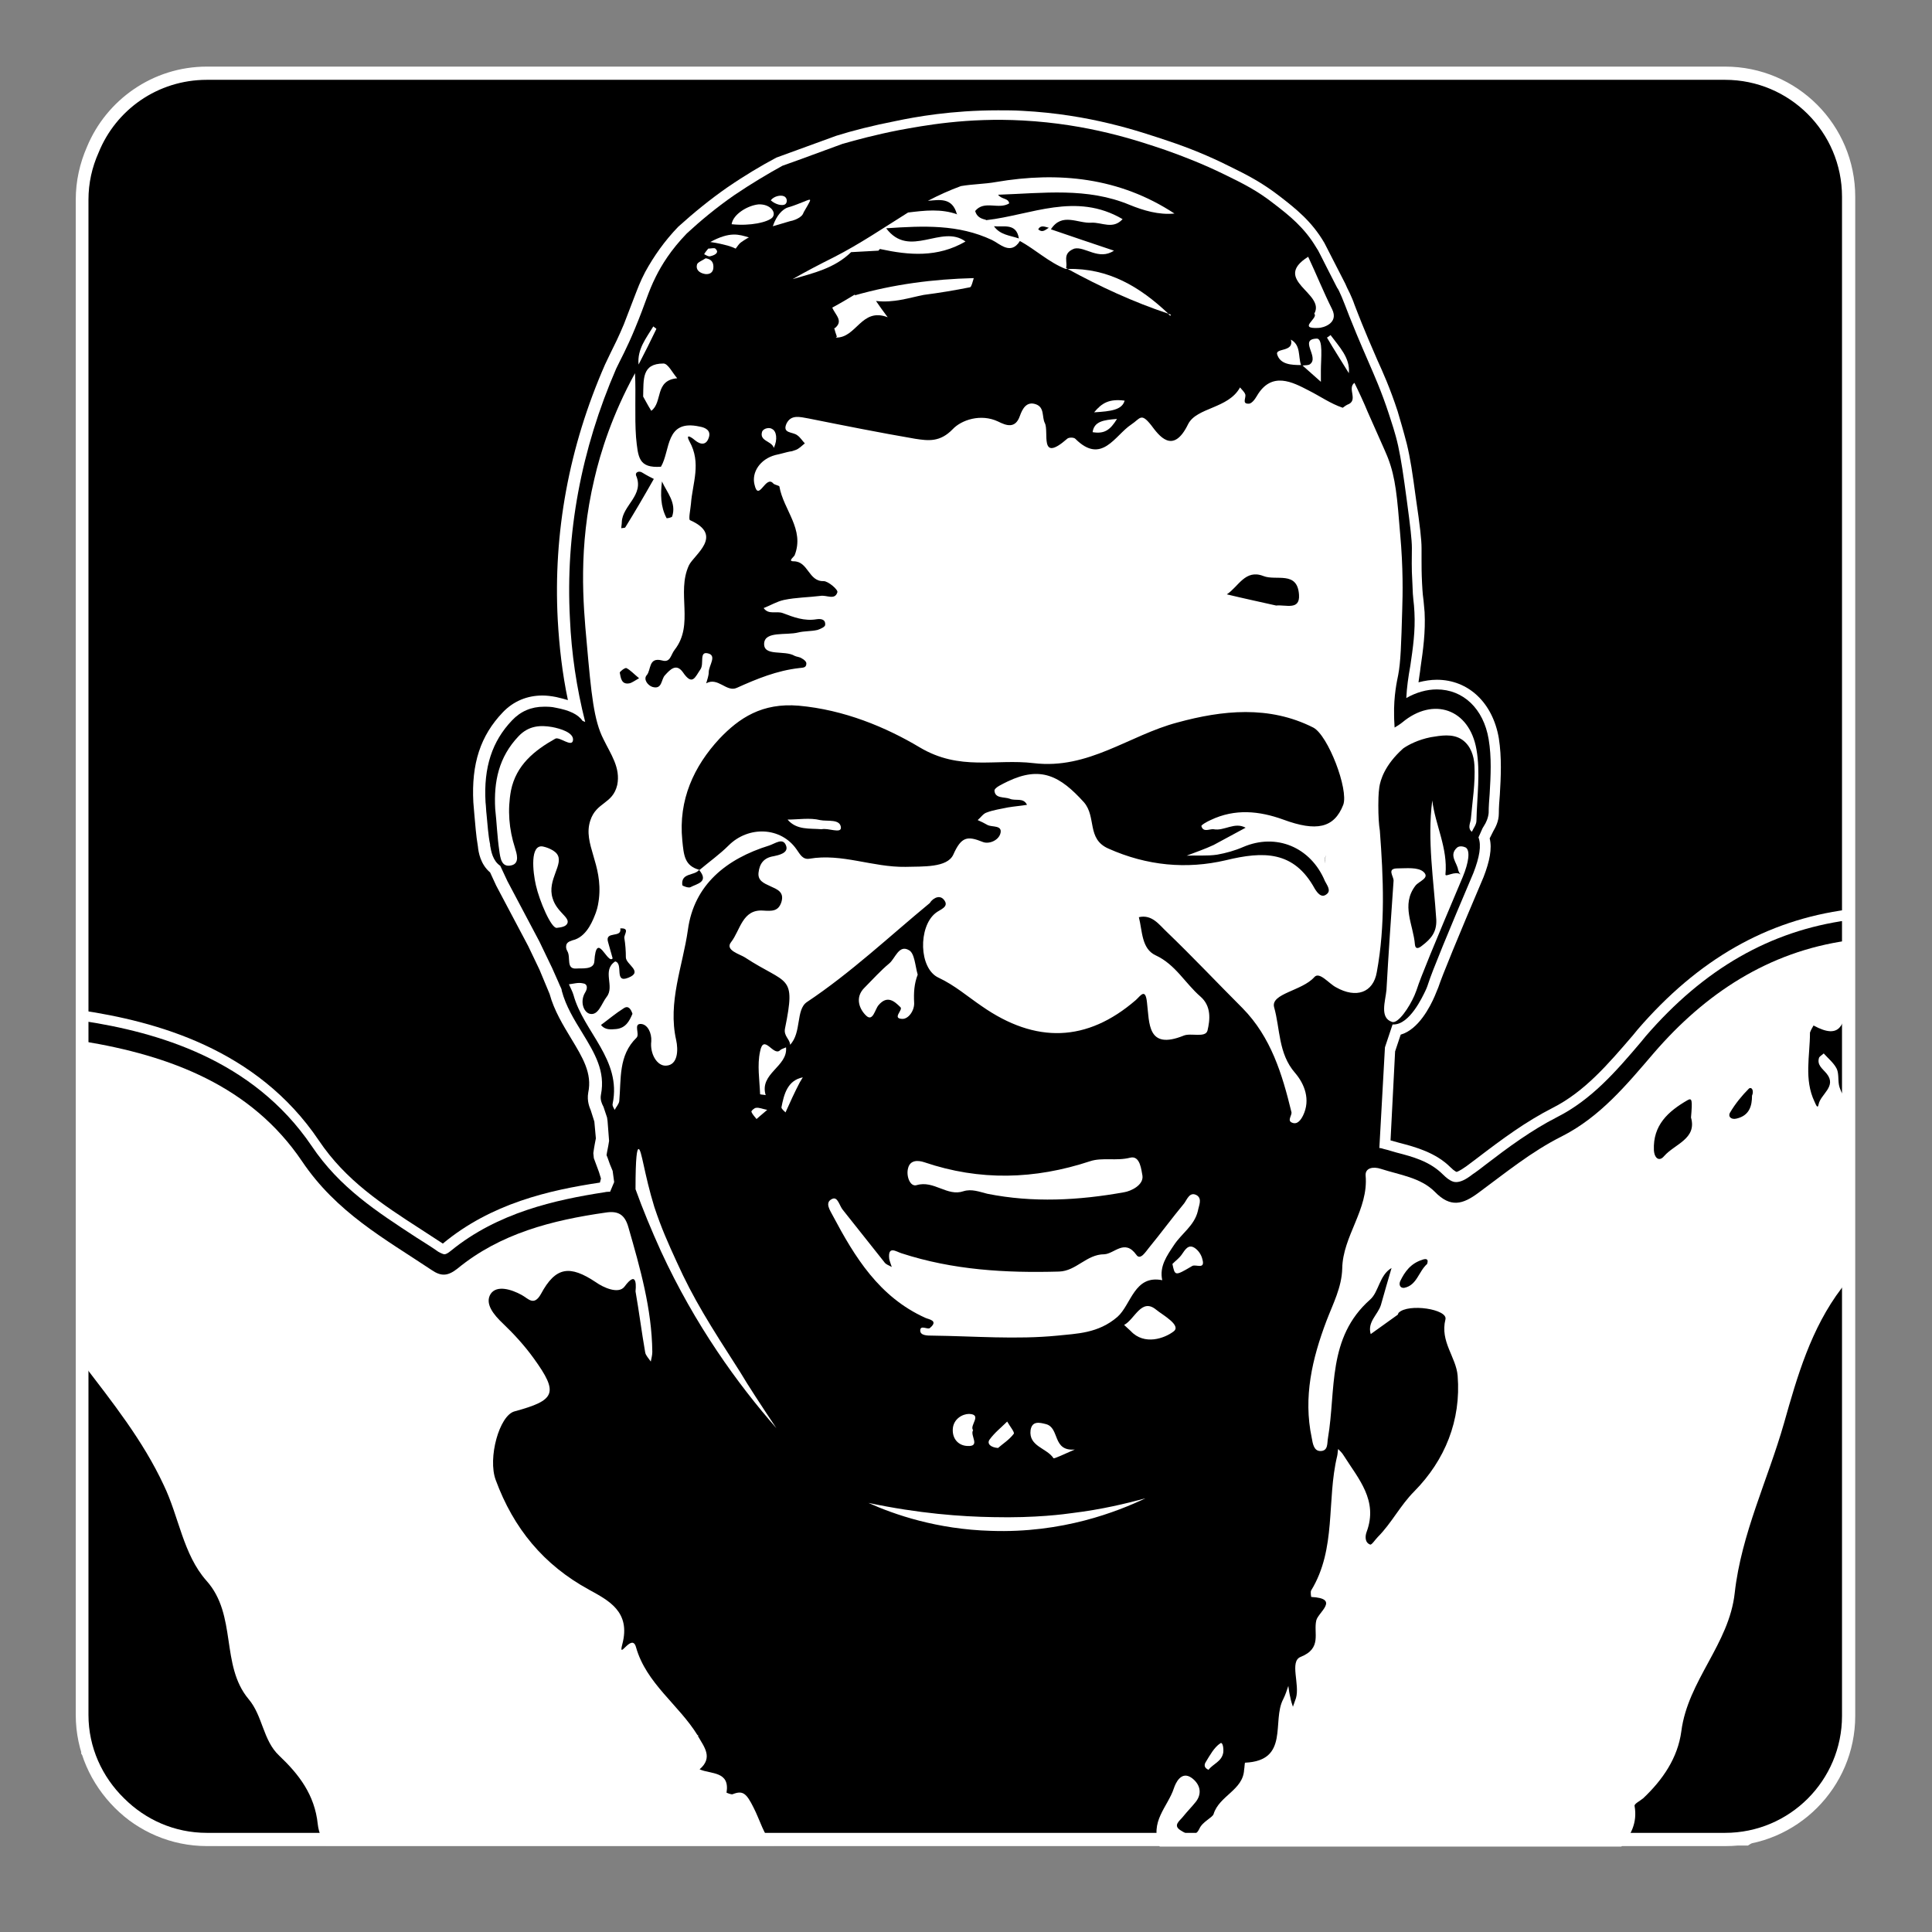
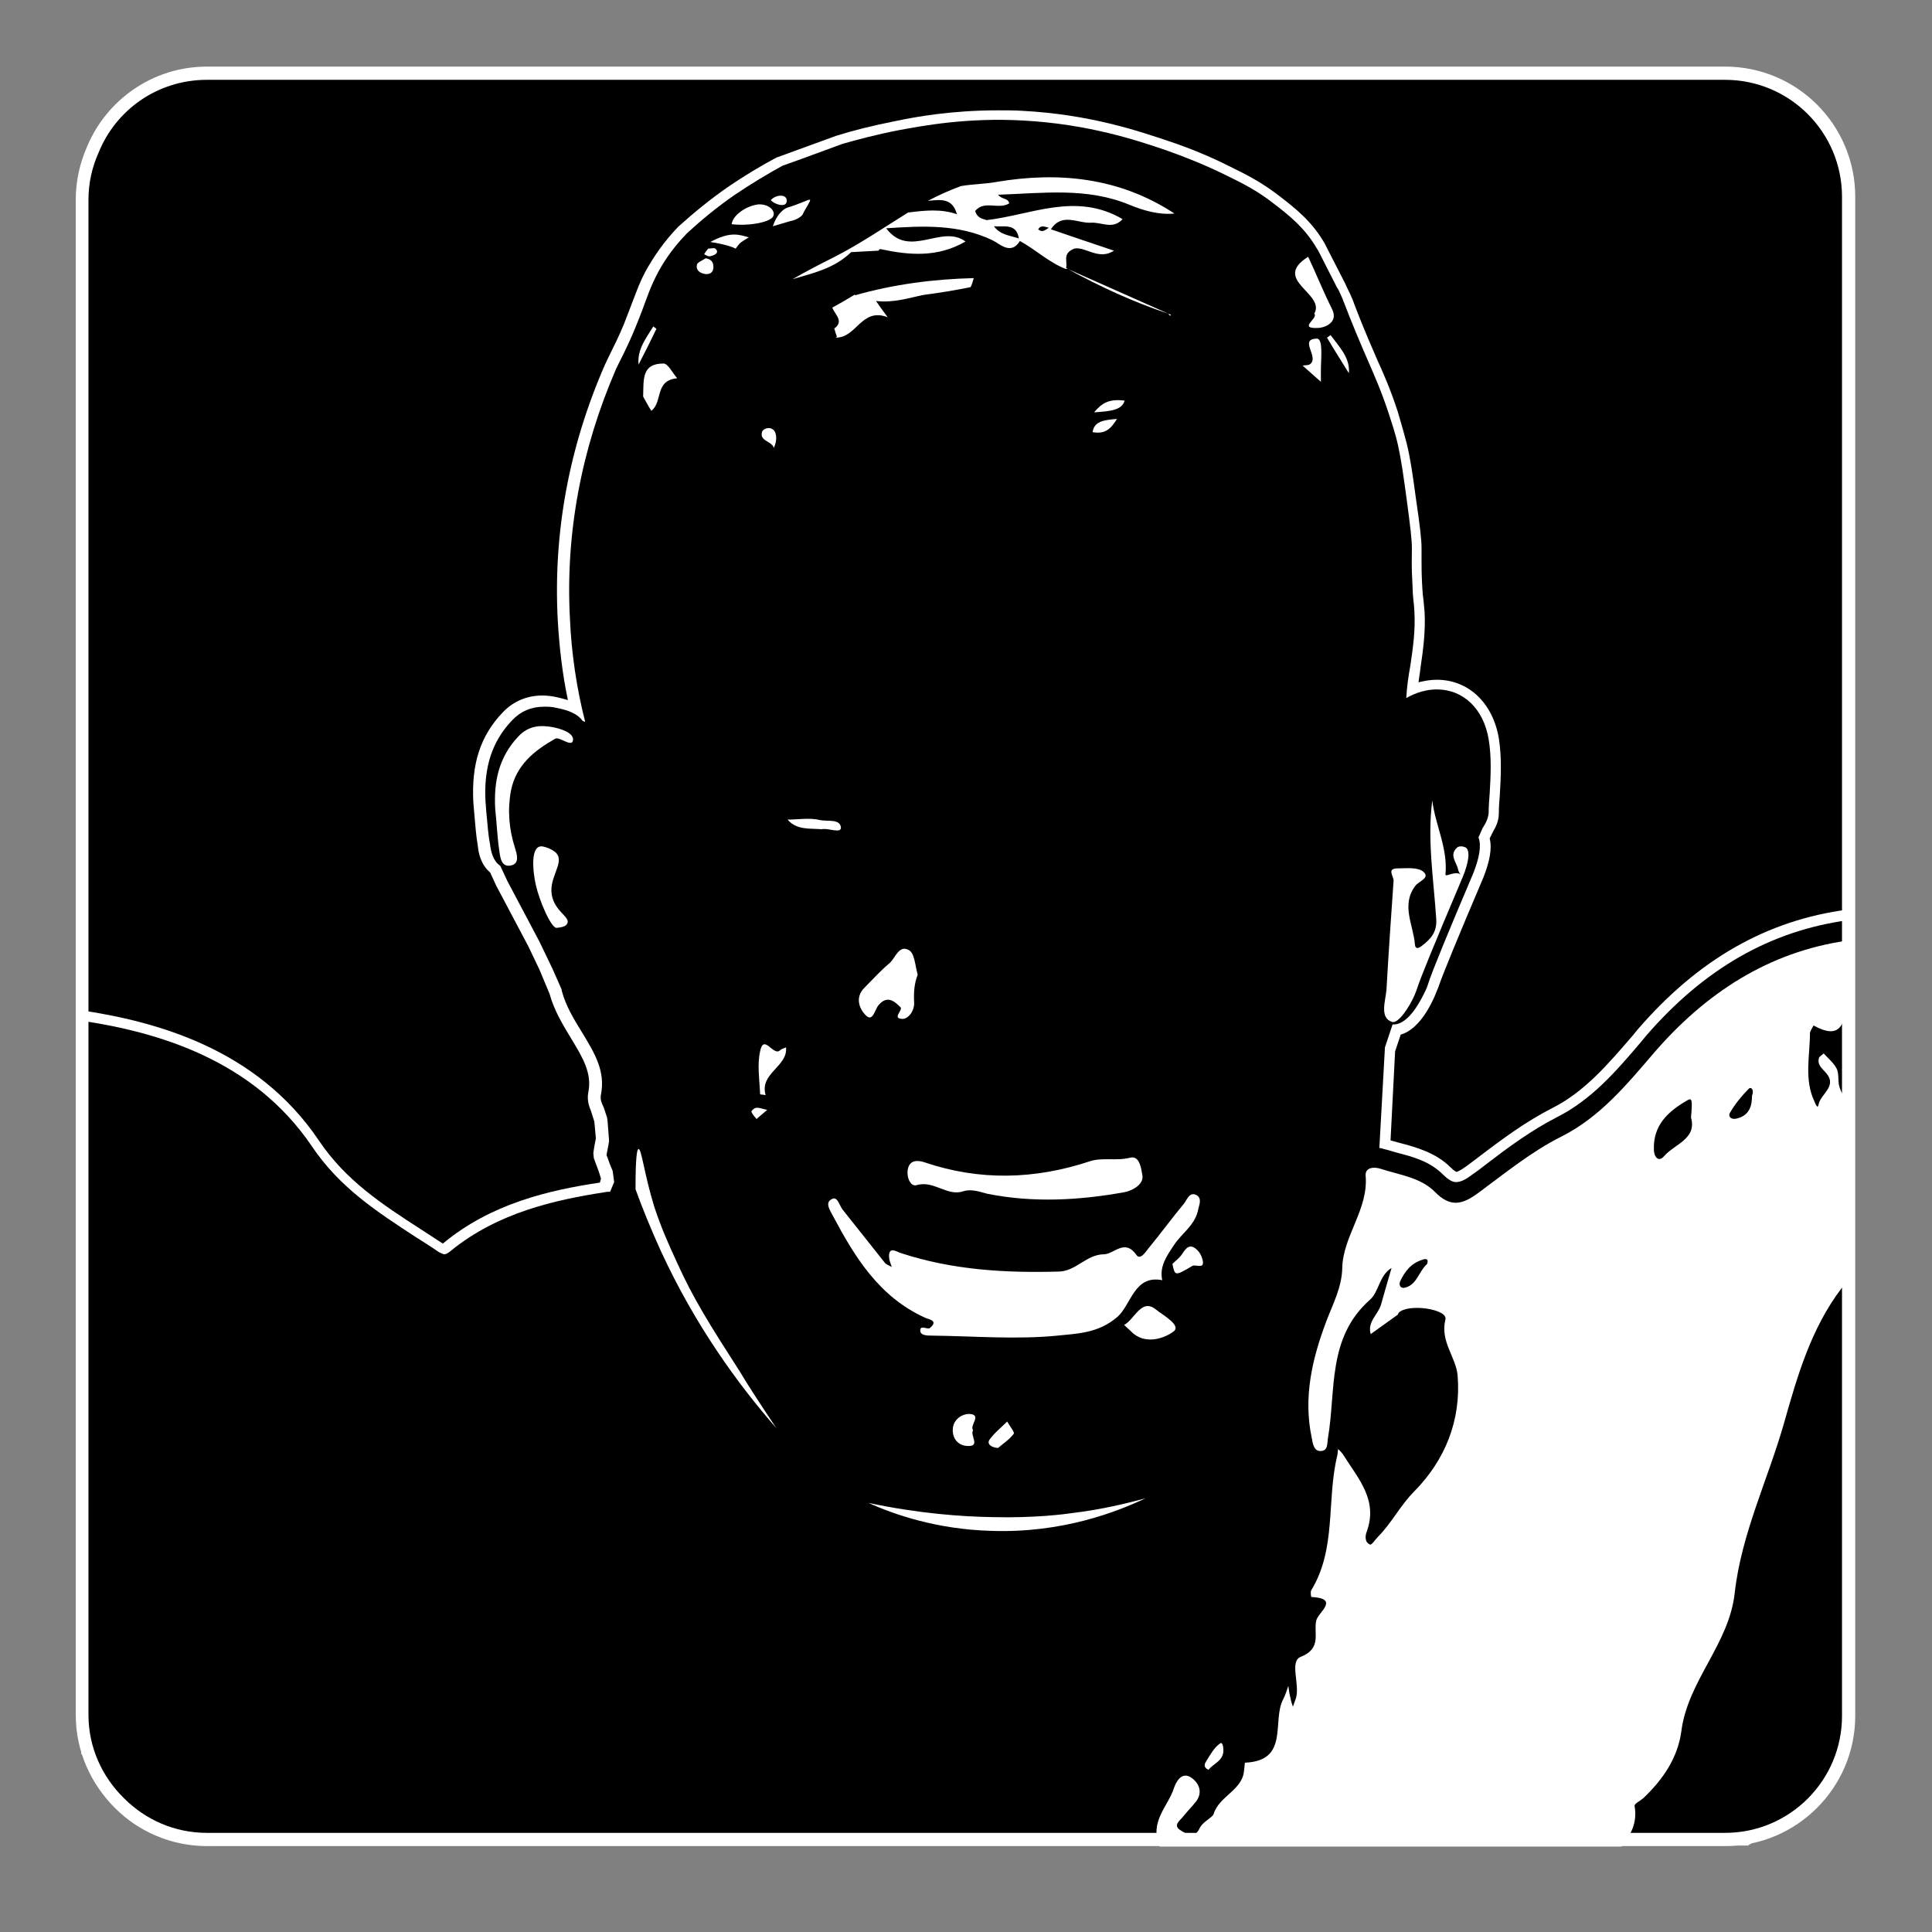
<svg xmlns="http://www.w3.org/2000/svg" id="Layer_1" x="0px" y="0px" viewBox="0 0 38 38" style="enable-background:new 0 0 38 38;" xml:space="preserve">
  <rect x="0" y="0" width="38" height="38" fill="#808080" stroke="none" />
  <path d="M36.29,33.84c0,1.28-1.03,2.31-2.31,2.31H4.02c-0.64,0-1.22-0.26-1.64-0.68l0,0c-0.43-0.42-0.7-1-0.7-1.65V3.92 c0-0.33,0.07-0.65,0.2-0.93l0,0l0,0c0.34-0.84,1.17-1.43,2.13-1.43h29.96c1.27,0,2.31,1.03,2.31,2.31V33.84z" />
  <path style="fill:#FFFFFF;" d="M36.34,34.17V17.89c-1.59,0.21-2.94,0.98-4.13,2.36l-0.09,0.11c-0.49,0.57-0.95,1.11-1.58,1.43 c-0.53,0.27-0.99,0.61-1.5,1l-0.2,0.15c-0.14,0.1-0.19,0.11-0.19,0.11c0,0-0.04-0.01-0.12-0.09c-0.29-0.29-0.69-0.4-1-0.48 l-0.18-0.05l0.09-1.75l0.11-0.33c0.35-0.1,0.58-0.55,0.67-0.76l0.07-0.17c0.08-0.24,0.38-0.97,0.89-2.17 c0.12-0.31,0.17-0.56,0.12-0.76l0.07-0.14c0.04-0.07,0.11-0.19,0.11-0.35c0-0.12,0.01-0.25,0.02-0.37c0.02-0.34,0.04-0.73-0.02-1.11 c-0.12-0.7-0.6-1.15-1.22-1.15c-0.12,0-0.24,0.02-0.36,0.05c0.01-0.09,0.03-0.19,0.04-0.29c0.05-0.34,0.1-0.7,0.08-1.09l-0.02-0.22 c-0.01-0.07-0.02-0.15-0.03-0.35c-0.01-0.2-0.01-0.33-0.01-0.45l0-0.24c0-0.16-0.03-0.43-0.11-0.97c-0.07-0.52-0.11-0.79-0.18-1.08 c-0.07-0.27-0.13-0.47-0.18-0.64c-0.15-0.46-0.3-0.79-0.4-1.01c-0.28-0.64-0.38-0.91-0.45-1.09c-0.03-0.09-0.06-0.15-0.09-0.22 c-0.04-0.08-0.07-0.14-0.09-0.19l-0.41-0.8c-0.25-0.43-0.57-0.68-0.88-0.92c-0.35-0.27-0.64-0.42-1.01-0.6 c-0.38-0.19-0.77-0.35-1.19-0.49c-0.57-0.19-1.53-0.52-2.86-0.59c-0.16-0.01-0.32-0.01-0.48-0.01c-0.92,0-1.63,0.13-2.01,0.21 c-0.46,0.09-0.85,0.19-1.17,0.29l-1.18,0.43c-0.3,0.16-0.62,0.35-0.97,0.59c-0.33,0.23-0.65,0.49-0.96,0.77 c-0.27,0.28-0.48,0.58-0.65,0.89c-0.1,0.19-0.15,0.33-0.22,0.51c-0.05,0.13-0.11,0.29-0.2,0.52c-0.1,0.24-0.19,0.42-0.26,0.56 c-0.04,0.09-0.08,0.16-0.11,0.23c-0.71,1.62-1.02,3.31-0.93,5.02c0.03,0.53,0.09,1.06,0.2,1.58c-0.07-0.02-0.14-0.04-0.23-0.06 c-0.1-0.02-0.19-0.03-0.27-0.03c-0.3,0-0.57,0.11-0.78,0.33c-0.44,0.46-0.62,1.01-0.58,1.77l0.02,0.24c0.02,0.2,0.03,0.4,0.07,0.63 c0.01,0.11,0.05,0.35,0.24,0.51l0.12,0.26l0.63,1.19l0.22,0.46l0.2,0.48c0.09,0.33,0.27,0.62,0.42,0.87 c0.23,0.38,0.42,0.69,0.34,1.07c-0.03,0.17,0.03,0.3,0.05,0.35l0.07,0.22l0.03,0.33c-0.01,0.06-0.03,0.14-0.05,0.29l0.01,0.1 l0.1,0.27l0.04,0.13l-0.02,0.08c-1,0.15-2.14,0.41-3.09,1.2l-0.43-0.28c-0.76-0.49-1.48-0.96-2.01-1.75 c-1.22-1.81-3.21-2.34-4.68-2.56c0,0.02,0.01,0.03,0.01,0.04v14.59c0.13,0.1,0.2,0.26,0.2,0.42c0,0,0,0,0,0.01c0,0,0.01,0.01,0,0 c-0.02-0.03,0.05,0.06,0.05,0.07c0.02,0.03,0.04,0.05,0.06,0.08c0.1,0.12,0.19,0.24,0.29,0.37c0.17,0.22,0.37,0.4,0.61,0.51 c0.46,0.22,0.97,0.31,1.48,0.34h30.09c0.15-0.1,0.3-0.19,0.47-0.27c-0.04,0.02-0.08,0.04-0.12,0.06c0.28-0.14,0.55-0.3,0.81-0.47 c0.01-0.01,0.01-0.01,0.02-0.02c0.05-0.05,0.09-0.11,0.13-0.17c0.11-0.22,0.24-0.42,0.39-0.6c0-0.01,0.01-0.01,0.01-0.02 c0.01-0.03,0.03-0.06,0.04-0.09c0.01-0.01,0.01-0.01,0.01-0.02c0,0,0-0.01,0-0.02c0.03-0.15,0.09-0.3,0.14-0.44 C36.34,34.2,36.34,34.19,36.34,34.17" />
  <path d="M36.34,34.17V18.1c-1.52,0.21-2.82,0.95-3.97,2.28l-0.09,0.11c-0.5,0.59-0.98,1.14-1.65,1.48c-0.51,0.26-0.97,0.6-1.4,0.93 c-0.09,0.07-0.18,0.14-0.27,0.2c-0.14,0.11-0.24,0.15-0.32,0.15c-0.03,0-0.11,0-0.26-0.15c-0.26-0.26-0.6-0.35-0.91-0.43 c-0.08-0.02-0.16-0.05-0.25-0.07c-0.03-0.01-0.06-0.02-0.09-0.02l0.11-1.98l0.15-0.45c0,0,0.01,0,0.02,0c0.32,0,0.57-0.55,0.62-0.65 c0.04-0.08,0.06-0.15,0.06-0.15c0.08-0.25,0.38-0.98,0.89-2.18c0.12-0.31,0.16-0.54,0.1-0.7l0.08-0.18 c0.01-0.02,0.02-0.03,0.03-0.05c0.04-0.06,0.08-0.15,0.09-0.25c0-0.13,0.01-0.25,0.02-0.38c0.02-0.35,0.04-0.71-0.02-1.07 c-0.1-0.6-0.5-0.98-1.02-0.98c-0.2,0-0.41,0.06-0.6,0.17c0.01-0.21,0.04-0.42,0.08-0.64c0.05-0.34,0.1-0.68,0.08-1.05 c-0.01-0.23-0.03-0.21-0.04-0.57c-0.02-0.33-0.01-0.47-0.01-0.69c0-0.16-0.03-0.42-0.1-0.94c-0.07-0.52-0.11-0.79-0.17-1.07 c-0.06-0.27-0.13-0.46-0.18-0.62c-0.15-0.46-0.3-0.79-0.39-1c-0.41-0.94-0.45-1.1-0.54-1.31c-0.04-0.09-0.07-0.16-0.09-0.18 c-0.36-0.7-0.36-0.72-0.41-0.79c-0.23-0.39-0.53-0.63-0.83-0.86c-0.33-0.26-0.61-0.4-0.98-0.58c-0.43-0.21-0.82-0.36-1.16-0.48 c-0.56-0.19-1.51-0.51-2.8-0.58c-1.1-0.06-1.95,0.1-2.44,0.19c-0.46,0.09-0.83,0.19-1.11,0.27c-0.39,0.14-0.78,0.29-1.18,0.43 c-0.29,0.16-0.61,0.35-0.95,0.58c-0.36,0.25-0.67,0.51-0.93,0.75c-0.32,0.33-0.5,0.63-0.61,0.85c-0.16,0.32-0.19,0.49-0.41,1.02 c-0.16,0.39-0.29,0.62-0.37,0.79c-0.69,1.59-1,3.25-0.91,4.92c0.03,0.68,0.13,1.36,0.3,2.03l-0.05-0.02 c-0.09-0.13-0.26-0.21-0.53-0.26c-0.08-0.02-0.16-0.02-0.23-0.02c-0.25,0-0.46,0.09-0.63,0.27c-0.39,0.41-0.56,0.92-0.52,1.61 c0.01,0.08,0.01,0.16,0.02,0.24c0.02,0.19,0.03,0.4,0.07,0.59l0,0.02c0.02,0.11,0.05,0.3,0.2,0.4l0.14,0.3l0.63,1.19l0.25,0.52h0 l0.12,0.27c0.01,0.02,0.02,0.05,0.03,0.07c0.02,0.04,0.04,0.08,0.04,0.11c0.08,0.3,0.24,0.56,0.4,0.82 c0.25,0.41,0.46,0.76,0.37,1.22c-0.02,0.1,0.02,0.18,0.04,0.22l0.01,0.02l0.07,0.21l0.01,0.07l0.03,0.39 c-0.01,0.06-0.02,0.13-0.04,0.22l-0.01,0.06l0.02,0.05c0.03,0.09,0.06,0.17,0.1,0.26l0.03,0.22L12,23.44c-0.03,0-0.07,0-0.11,0.01 c-0.97,0.15-2.1,0.4-3.02,1.15c-0.06,0.05-0.1,0.07-0.13,0.07c-0.01,0-0.05-0.01-0.12-0.05c-0.14-0.1-0.29-0.19-0.43-0.28 c-0.78-0.51-1.51-0.98-2.06-1.8c-1.16-1.71-3.05-2.24-4.5-2.46v14.42c0.13,0.1,0.2,0.26,0.2,0.42c0,0,0,0,0,0.01c0,0,0.01,0.01,0,0 c-0.02-0.03,0.05,0.06,0.05,0.07c0.02,0.03,0.04,0.05,0.06,0.08c0.1,0.12,0.19,0.24,0.29,0.37c0.17,0.22,0.37,0.4,0.61,0.51 c0.3,0.14,0.63,0.23,0.96,0.28h30.7c0.12-0.07,0.24-0.15,0.38-0.22c-0.04,0.02-0.08,0.04-0.12,0.06c0.28-0.14,0.55-0.3,0.81-0.47 c0.01-0.01,0.01-0.01,0.02-0.02c0.05-0.05,0.09-0.11,0.13-0.17c0.11-0.22,0.24-0.42,0.39-0.6c0-0.01,0.01-0.01,0.01-0.02 c0.01-0.03,0.03-0.06,0.04-0.09c0.01-0.01,0.01-0.01,0.01-0.02c0,0,0-0.01,0-0.02c0.03-0.15,0.09-0.3,0.14-0.44 C36.34,34.2,36.34,34.19,36.34,34.17" />
  <path style="fill:#FFFFFF;" d="M34.46,21.55c0,0.2-0.05,0.39-0.3,0.45c-0.11,0.03-0.18-0.04-0.13-0.12c0.1-0.17,0.23-0.33,0.37-0.47 C34.46,21.37,34.5,21.46,34.46,21.55 M33.26,21.98c0.12,0.42-0.32,0.52-0.53,0.76c-0.09,0.11-0.19,0.05-0.2-0.12 c-0.02-0.49,0.28-0.76,0.66-0.98C33.28,21.59,33.29,21.63,33.26,21.98 M27.62,25.33c-0.08,0.01-0.11-0.06-0.08-0.13 c0.09-0.19,0.21-0.35,0.43-0.42c0.05-0.02,0.14-0.04,0.1,0.08C27.9,25.01,27.87,25.28,27.62,25.33 M35.67,20.17 c0.55,0.3,0.58-0.06,0.67-0.36V18.5c-1.56,0.22-2.8,1.04-3.81,2.21c-0.54,0.63-1.06,1.26-1.81,1.64c-0.6,0.3-1.11,0.72-1.64,1.11 c-0.31,0.23-0.55,0.3-0.86-0.02c-0.28-0.28-0.69-0.33-1.06-0.45c-0.15-0.05-0.31-0.02-0.3,0.13c0.06,0.67-0.45,1.19-0.46,1.83 c-0.01,0.37-0.18,0.69-0.31,1.03c-0.28,0.74-0.46,1.5-0.29,2.3c0.02,0.11,0.04,0.26,0.17,0.26c0.16,0,0.13-0.16,0.15-0.26 c0.16-0.94-0.02-1.97,0.83-2.72c0.17-0.15,0.18-0.48,0.42-0.62c-0.07,0.24-0.14,0.48-0.21,0.73c-0.06,0.19-0.27,0.33-0.2,0.57 c0.18-0.13,0.35-0.25,0.53-0.38c0.01-0.01,0.01-0.03,0.02-0.04c0.19-0.19,0.97-0.07,0.92,0.13c-0.11,0.44,0.21,0.74,0.24,1.11 c0.07,0.88-0.25,1.66-0.85,2.27c-0.28,0.28-0.45,0.63-0.72,0.9c-0.05,0.05-0.12,0.16-0.15,0.15c-0.11-0.04-0.1-0.17-0.07-0.25 c0.23-0.62-0.16-1.04-0.45-1.5c-0.03-0.05-0.07-0.09-0.11-0.13c-0.01,0.05-0.01,0.1-0.02,0.14c-0.21,0.87-0.01,1.82-0.51,2.64 c-0.02,0.03,0,0.13,0,0.13c0.57,0.03,0.14,0.3,0.1,0.46c-0.06,0.25,0.12,0.55-0.31,0.72c-0.22,0.09-0.01,0.54-0.09,0.81 c-0.02,0.06-0.04,0.11-0.06,0.17c-0.02-0.06-0.04-0.12-0.05-0.18c-0.02-0.08-0.03-0.15-0.04-0.23c-0.03,0.09-0.06,0.18-0.1,0.26 c-0.23,0.43,0.13,1.21-0.75,1.25c-0.01,0-0.01,0.09-0.02,0.14c-0.02,0.4-0.49,0.51-0.6,0.87c-0.02,0.07-0.22,0.15-0.28,0.29 c-0.1,0.21-0.27,0.09-0.37,0.03c-0.16-0.1-0.01-0.19,0.05-0.27c0.08-0.1,0.17-0.19,0.25-0.29c0.14-0.18,0.07-0.36-0.08-0.47 c-0.21-0.15-0.32,0.11-0.35,0.2c-0.12,0.37-0.49,0.66-0.28,1.15h9.08c0.18-0.22,0.32-0.46,0.26-0.8c-0.01-0.04,0.11-0.1,0.17-0.15 c0.38-0.36,0.68-0.79,0.75-1.32c0.13-1,0.94-1.71,1.05-2.72c0.13-1.16,0.65-2.22,0.97-3.34c0.26-0.92,0.53-1.86,1.13-2.65 c0.02-0.03,0.07-0.05,0.11-0.06v-4.6c-0.04,0.21-0.07,0.43-0.07,0.65c0,0.06-0.02,0.12-0.03,0.18c-0.02-0.06-0.05-0.11-0.06-0.17 c-0.02-0.11,0-0.24-0.05-0.33c-0.06-0.11-0.16-0.19-0.25-0.29c-0.03,0.03-0.07,0.05-0.09,0.08c-0.05,0.15,0.07,0.22,0.15,0.32 c0.2,0.25-0.12,0.4-0.16,0.6c-0.02,0.11-0.06-0.01-0.08-0.05c-0.21-0.44-0.09-0.9-0.09-1.36C35.62,20.25,35.65,20.21,35.67,20.17" />
-   <path style="fill:#FFFFFF;" d="M14.41,35.29c-0.03,0.01-0.12-0.03-0.12-0.03c0.07-0.43-0.31-0.36-0.53-0.46 c0.27-0.23,0.09-0.44-0.03-0.65c0-0.01,0-0.02,0-0.03l-0.01,0.01c-0.37-0.6-1.01-1.02-1.21-1.73c-0.08-0.3-0.36,0.28-0.27-0.06 c0.17-0.64-0.27-0.86-0.65-1.07c-0.9-0.49-1.49-1.21-1.84-2.16c-0.16-0.43,0.07-1.27,0.37-1.35c0.81-0.22,0.87-0.36,0.38-1.04 c-0.18-0.25-0.39-0.48-0.61-0.69c-0.18-0.17-0.36-0.39-0.24-0.58c0.12-0.18,0.41-0.09,0.61,0.02c0.13,0.07,0.24,0.23,0.38-0.02 c0.29-0.54,0.57-0.57,1.08-0.23c0.14,0.1,0.44,0.24,0.56,0.09c0.28-0.38,0.22,0.07,0.22,0.09c0.07,0.4,0.12,0.8,0.19,1.2 c0.01,0.06,0.07,0.12,0.11,0.18c0.01-0.06,0.03-0.12,0.03-0.19c-0.01-0.85-0.24-1.65-0.47-2.45c-0.07-0.25-0.2-0.33-0.45-0.29 C10.86,24,9.84,24.26,9,24.95c-0.19,0.15-0.32,0.16-0.51,0.03c-0.93-0.62-1.87-1.13-2.55-2.14c-1-1.48-2.59-2.08-4.31-2.36v6.34 c0.58,0.76,1.18,1.51,1.59,2.39c0.3,0.62,0.38,1.36,0.84,1.88c0.61,0.68,0.27,1.66,0.83,2.33c0.28,0.33,0.28,0.81,0.6,1.11 c0.39,0.37,0.7,0.77,0.76,1.35c0.02,0.17,0.08,0.3,0.17,0.42h8.8c-0.2-0.2-0.27-0.5-0.4-0.75C14.68,35.27,14.61,35.21,14.41,35.29" />
-   <path style="fill:#FFFFFF;" d="M26.08,16.82c-0.02,0.07-0.03,0.12-0.01,0.16C26.05,16.95,26.05,16.89,26.08,16.82z M26.09,16.8 L26.09,16.8 M15.92,16.89c-0.13,0.02-0.18-0.08-0.25-0.18c-0.31-0.45-0.95-0.47-1.34-0.08c-0.17,0.17-0.38,0.32-0.57,0.48 c-0.3-0.08-0.31-0.29-0.34-0.58c-0.08-0.8,0.23-1.46,0.73-2c0.39-0.41,0.84-0.71,1.56-0.65c0.89,0.08,1.71,0.42,2.38,0.82 c0.79,0.47,1.49,0.22,2.24,0.31c1.08,0.13,1.88-0.55,2.83-0.8c0.88-0.24,1.8-0.34,2.67,0.1c0.29,0.15,0.7,1.22,0.59,1.52 c-0.18,0.46-0.53,0.53-1.18,0.29c-0.47-0.17-0.95-0.22-1.43,0.01c-0.07,0.03-0.19,0.1-0.18,0.12c0.04,0.13,0.16,0.05,0.24,0.06 c0.21,0.04,0.41-0.15,0.63-0.03c-0.21,0.11-0.42,0.23-0.63,0.34c-0.17,0.08-0.35,0.14-0.53,0.21c0.2-0.01,0.4,0.01,0.6-0.02 c0.17-0.03,0.35-0.08,0.51-0.15c0.65-0.28,1.33,0,1.61,0.67c0.04,0.08,0.13,0.19,0.03,0.26c-0.1,0.08-0.18-0.03-0.23-0.11 c-0.41-0.75-1.01-0.74-1.75-0.56c-0.77,0.18-1.55,0.11-2.31-0.23c-0.43-0.19-0.23-0.62-0.48-0.91c-0.47-0.52-0.85-0.72-1.5-0.41 c-0.1,0.05-0.26,0.12-0.26,0.18c0.01,0.16,0.19,0.12,0.3,0.16c0.11,0.05,0.27-0.03,0.34,0.12c-0.12,0.02-0.25,0.03-0.37,0.05 c-0.14,0.03-0.29,0.05-0.42,0.1c-0.07,0.02-0.12,0.1-0.18,0.15c0.07,0.03,0.13,0.06,0.2,0.1c0.09,0.04,0.28,0,0.25,0.15 c-0.03,0.15-0.23,0.23-0.35,0.18c-0.3-0.12-0.42-0.11-0.58,0.25c-0.12,0.26-0.6,0.23-0.94,0.24C17.16,17.06,16.56,16.78,15.92,16.89  M13.58,17.45c-0.03,0.02-0.15-0.02-0.16-0.04c-0.03-0.25,0.24-0.18,0.33-0.3C13.95,17.35,13.71,17.38,13.58,17.45 M24.85,11.33 c0.25,0.1,0.67-0.11,0.7,0.37c0.02,0.31-0.26,0.19-0.45,0.21c-0.31-0.07-0.64-0.14-0.97-0.22C24.36,11.54,24.49,11.19,24.85,11.33  M12.3,10.37c-0.01,0.02-0.05,0.01-0.08,0.02c0-0.04,0.01-0.08,0.01-0.12c0.01-0.33,0.45-0.53,0.28-0.92 c-0.02-0.06,0.06-0.1,0.13-0.05c0.08,0.05,0.16,0.09,0.22,0.12C12.65,9.79,12.48,10.08,12.3,10.37 M12.38,13.44 c-0.16,0.03-0.17-0.11-0.19-0.21c0-0.02,0.1-0.1,0.13-0.09c0.08,0.04,0.14,0.11,0.25,0.2C12.48,13.39,12.43,13.43,12.38,13.44  M12.12,20.24c-0.11,0.01-0.22,0.02-0.3-0.08c0.15-0.11,0.29-0.23,0.45-0.33c0.09-0.06,0.14,0.02,0.17,0.11 C12.38,20.08,12.31,20.22,12.12,20.24 M13.02,9.47c0.1,0.22,0.29,0.42,0.2,0.69c-0.01,0.02-0.11,0.04-0.11,0.03 C12.99,9.96,12.99,9.72,13.02,9.47 M18.56,17.69c0.13,0.15-0.08,0.2-0.16,0.27c-0.34,0.27-0.33,1.09,0.06,1.27 c0.32,0.15,0.57,0.37,0.85,0.56c1.06,0.74,2.07,0.71,3.03-0.12c0.09-0.08,0.19-0.25,0.22,0.05c0.05,0.4,0,0.94,0.72,0.65 c0.14-0.06,0.43,0.05,0.47-0.1c0.05-0.21,0.08-0.48-0.14-0.67c-0.3-0.26-0.49-0.63-0.88-0.81c-0.28-0.13-0.26-0.48-0.33-0.75 c0.26-0.06,0.4,0.15,0.55,0.29c0.51,0.49,0.99,1,1.49,1.5c0.56,0.57,0.78,1.3,0.96,2.04c0.02,0.06-0.09,0.17,0.01,0.21 c0.11,0.05,0.18-0.06,0.22-0.14c0.15-0.31,0.03-0.62-0.16-0.84c-0.33-0.38-0.29-0.87-0.41-1.29c-0.07-0.27,0.55-0.32,0.79-0.59 c0.1-0.12,0.29,0.13,0.43,0.2c0.39,0.22,0.73,0.11,0.8-0.3c0.17-0.92,0.13-1.85,0.06-2.78c-0.02-0.12-0.03-0.29-0.03-0.5 c0-0.06,0-0.23,0.02-0.36c0.02-0.13,0.1-0.43,0.47-0.76c0.1-0.07,0.29-0.17,0.54-0.22c0.19-0.03,0.43-0.08,0.62,0.05 c0.17,0.12,0.23,0.32,0.24,0.5c0.02,0.35-0.04,0.71-0.07,1.06c-0.01,0.08-0.07,0.18,0.02,0.25c0.03-0.07,0.09-0.14,0.09-0.22 c0.01-0.47,0.08-0.95,0-1.4c-0.14-0.8-0.85-1.04-1.46-0.53c-0.05,0.04-0.1,0.07-0.15,0.1c0-0.05-0.01-0.13-0.01-0.23 c-0.01-0.4,0.06-0.7,0.08-0.8c0.05-0.26,0.06-0.6,0.08-1.29c0.01-0.3,0.02-0.82-0.04-1.48c-0.06-0.74-0.09-1.11-0.24-1.5 c-0.02-0.05-0.02-0.06-0.4-0.91c-0.06-0.15-0.19-0.43-0.26-0.57c-0.15,0.11,0.09,0.35-0.14,0.43C26.46,7.98,26.44,8,26.41,8.02 c0,0,0,0,0,0c-0.24-0.08-0.45-0.23-0.67-0.34c-0.31-0.16-0.73-0.39-1.02,0.11c-0.04,0.07-0.11,0.16-0.17,0.15 c-0.13,0-0.03-0.13-0.06-0.19c-0.02-0.05-0.07-0.09-0.1-0.13c-0.23,0.42-0.85,0.39-1.02,0.72c-0.3,0.62-0.58,0.22-0.73,0.02 c-0.2-0.25-0.21-0.13-0.39-0.01c-0.32,0.21-0.58,0.8-1.1,0.28c-0.03-0.03-0.13-0.03-0.16,0c-0.56,0.49-0.35-0.14-0.44-0.31 c-0.06-0.12,0-0.31-0.18-0.37c-0.18-0.06-0.26,0.09-0.31,0.23c-0.09,0.26-0.27,0.19-0.43,0.11c-0.34-0.16-0.72-0.03-0.89,0.15 c-0.25,0.26-0.48,0.23-0.74,0.19c-0.7-0.12-1.4-0.26-2.1-0.4c-0.17-0.03-0.34-0.08-0.43,0.1c-0.09,0.2,0.12,0.16,0.21,0.23 c0.06,0.04,0.1,0.11,0.15,0.16c-0.06,0.05-0.12,0.11-0.18,0.13c-0.05,0.02-0.09,0.03-0.11,0.03c-0.06,0.01-0.15,0.04-0.29,0.07 c0,0,0,0,0,0c-0.3,0.08-0.47,0.34-0.41,0.58c0.08,0.36,0.22-0.2,0.37-0.02c0.03,0.03,0.12,0.04,0.12,0.06 c0.08,0.46,0.5,0.84,0.3,1.35c-0.02,0.04-0.14,0.12-0.02,0.12c0.29,0,0.29,0.4,0.59,0.39c0.09,0,0.29,0.17,0.27,0.22 c-0.05,0.16-0.21,0.05-0.33,0.07c-0.24,0.03-0.48,0.03-0.72,0.08c-0.14,0.03-0.27,0.11-0.4,0.16c0.1,0.14,0.25,0.05,0.38,0.1 c0.21,0.08,0.42,0.16,0.66,0.12c0.07-0.01,0.18-0.01,0.17,0.11c0,0.04-0.09,0.08-0.15,0.1c-0.13,0.03-0.26,0.02-0.38,0.05 c-0.24,0.06-0.65-0.03-0.67,0.21c-0.02,0.27,0.4,0.13,0.6,0.25c0.04,0.02,0.1,0.02,0.14,0.05c0.04,0.02,0.09,0.06,0.09,0.1 c0,0.09-0.07,0.08-0.14,0.09c-0.44,0.05-0.83,0.21-1.23,0.39c-0.2,0.09-0.37-0.22-0.6-0.09c0.02-0.07,0.05-0.15,0.05-0.22 c0-0.13,0.17-0.33-0.02-0.37c-0.17-0.04-0.07,0.2-0.14,0.31c-0.11,0.16-0.16,0.34-0.35,0.06c-0.13-0.18-0.25-0.05-0.35,0.06 c-0.08,0.08-0.05,0.29-0.25,0.23c-0.09-0.03-0.18-0.15-0.11-0.23c0.09-0.1,0.03-0.36,0.3-0.29c0.17,0.05,0.17-0.11,0.25-0.21 c0.39-0.5,0.03-1.12,0.28-1.66c0.1-0.21,0.7-0.59,0.02-0.89c-0.03-0.02,0.01-0.21,0.02-0.32c0.03-0.41,0.21-0.8-0.03-1.23 c-0.1-0.19,0.09-0.04,0.11-0.02c0.11,0.09,0.22,0.1,0.27-0.05c0.05-0.14-0.06-0.2-0.18-0.22c-0.68-0.15-0.57,0.47-0.76,0.79 c-0.44,0.03-0.45-0.18-0.49-0.58c-0.03-0.42,0-0.84-0.02-1.26c-0.45,0.82-0.68,1.56-0.8,2.08c-0.32,1.35-0.22,2.46-0.15,3.22 c0.09,1.02,0.14,1.53,0.33,1.9c0.14,0.29,0.34,0.56,0.27,0.9c-0.09,0.38-0.41,0.33-0.53,0.7c-0.15,0.46,0.25,0.85,0.17,1.54 c-0.01,0.07-0.02,0.16-0.06,0.27c-0.05,0.13-0.16,0.44-0.41,0.53c-0.07,0.02-0.15,0.04-0.17,0.1c-0.01,0.04-0.01,0.08,0.02,0.13 c0.07,0.12-0.03,0.35,0.17,0.34c0.11-0.01,0.35,0.03,0.36-0.14c0.04-0.63,0.26,0.07,0.36-0.06c-0.03-0.11-0.06-0.21-0.09-0.32 c-0.07-0.23,0.28-0.07,0.24-0.27c0.2-0.01,0.07,0.12,0.08,0.19c0.02,0.12,0.03,0.25,0.03,0.38c0,0.14,0.35,0.28,0.05,0.4 c-0.29,0.12-0.09-0.28-0.26-0.32c-0.27,0.18,0,0.49-0.17,0.7c-0.1,0.13-0.16,0.37-0.33,0.33c-0.12-0.03-0.2-0.24-0.09-0.42 c0.05-0.08,0.05-0.17-0.05-0.18c-0.09-0.02-0.18,0.01-0.27,0.02c0.03,0.07,0.07,0.14,0.09,0.21c0.2,0.73,0.95,1.27,0.77,2.14 c-0.01,0.04,0.02,0.08,0.04,0.12c0.03-0.06,0.08-0.11,0.09-0.17c0.04-0.44-0.02-0.9,0.34-1.25c0.07-0.07-0.07-0.28,0.09-0.27 c0.13,0.01,0.21,0.18,0.2,0.34c-0.03,0.24,0.11,0.49,0.29,0.48c0.24-0.01,0.24-0.32,0.2-0.5c-0.17-0.75,0.13-1.46,0.23-2.17 c0.12-0.89,0.76-1.4,1.6-1.66c0.12-0.04,0.27-0.16,0.33,0c0.06,0.15-0.15,0.19-0.24,0.21c-0.2,0.03-0.28,0.15-0.3,0.32 c-0.02,0.16,0.1,0.21,0.23,0.27c0.13,0.06,0.28,0.11,0.22,0.31c-0.06,0.19-0.19,0.18-0.36,0.17c-0.41-0.03-0.45,0.39-0.63,0.62 c-0.13,0.16,0.18,0.24,0.27,0.3c0.84,0.55,1.01,0.32,0.79,1.4c-0.03,0.15,0.1,0.21,0.1,0.32c0.23-0.24,0.11-0.69,0.33-0.84 c0.87-0.58,1.62-1.29,2.42-1.95C18.32,17.7,18.46,17.58,18.56,17.69" />
  <path style="fill:#FFFFFF;" d="M18.2,25.92c0.06,0.03,0.27,0.05,0.09,0.2c-0.04,0.04-0.19-0.07-0.19,0.05c0,0.1,0.14,0.1,0.24,0.1 c0.82,0.01,1.65,0.08,2.46,0c0.37-0.04,0.8-0.04,1.18-0.37c0.27-0.24,0.33-0.83,0.88-0.72c-0.06-0.27,0.09-0.48,0.23-0.69 c0.15-0.23,0.4-0.38,0.47-0.67c0.02-0.11,0.09-0.24-0.02-0.31c-0.14-0.08-0.19,0.08-0.25,0.16c-0.24,0.29-0.46,0.59-0.69,0.87 c-0.06,0.07-0.17,0.26-0.25,0.14c-0.23-0.32-0.43-0.02-0.63-0.01c-0.35,0-0.55,0.33-0.89,0.34c-1.05,0.03-2.09-0.03-3.1-0.36 c-0.1-0.03-0.27-0.16-0.24,0.11c0.01,0.05,0.03,0.1,0.05,0.16c-0.05-0.03-0.12-0.05-0.15-0.1c-0.27-0.34-0.54-0.68-0.81-1.02 c-0.07-0.08-0.1-0.27-0.21-0.22c-0.16,0.07-0.04,0.23,0.01,0.33C16.81,24.72,17.29,25.51,18.2,25.92" />
  <path style="fill:#FFFFFF;" d="M18.03,23.31c0.34-0.1,0.6,0.23,0.92,0.12c0.16-0.05,0.31,0.01,0.47,0.05 c0.9,0.18,1.8,0.13,2.69-0.03c0.13-0.02,0.39-0.14,0.36-0.33c-0.02-0.09-0.04-0.4-0.24-0.35c-0.27,0.07-0.55-0.01-0.79,0.07 c-1.09,0.36-2.17,0.39-3.26,0.02c-0.12-0.04-0.28-0.05-0.32,0.12C17.82,23.13,17.9,23.35,18.03,23.31" />
  <path style="fill:#FFFFFF;" d="M10.06,17.02c0.17-0.04,0.1-0.24,0.07-0.34c-0.12-0.37-0.15-0.75-0.08-1.13 c0.1-0.5,0.46-0.79,0.87-1.02c0.08-0.05,0.33,0.18,0.35,0.03c0.02-0.15-0.25-0.23-0.41-0.26c-0.23-0.04-0.46-0.03-0.66,0.18 c-0.39,0.41-0.49,0.89-0.46,1.43c0.03,0.27,0.04,0.55,0.08,0.82C9.84,16.87,9.86,17.07,10.06,17.02" />
  <path style="fill:#FFFFFF;" d="M17.74,20.04c0.13,0.01,0.25-0.17,0.24-0.32c-0.01-0.19,0-0.37,0.07-0.55 C18,19,17.99,18.75,17.88,18.69c-0.2-0.12-0.27,0.16-0.39,0.26c-0.17,0.14-0.32,0.31-0.48,0.47c-0.21,0.2-0.1,0.44,0.03,0.56 c0.13,0.12,0.17-0.13,0.24-0.21c0.17-0.2,0.31-0.08,0.43,0.04C17.77,19.86,17.54,20.03,17.74,20.04" />
  <path style="fill:#FFFFFF;" d="M22.74,25.76c-0.29-0.24-0.42,0.19-0.63,0.3c0.04,0.04,0.09,0.08,0.13,0.12 c0.27,0.29,0.67,0.14,0.84,0.01C23.25,26.07,22.86,25.86,22.74,25.76" />
-   <path style="fill:#FFFFFF;" d="M20.57,28.01c-0.12-0.03-0.27-0.07-0.3,0.12c-0.04,0.32,0.32,0.35,0.45,0.55 c0.01,0.02,0.21-0.08,0.42-0.17C20.69,28.55,20.85,28.08,20.57,28.01" />
  <path style="fill:#FFFFFF;" d="M15.34,20.66c-0.13,0.12-0.32-0.34-0.39,0.02c-0.06,0.27-0.01,0.56,0,0.84 c0,0.01,0.07,0.01,0.11,0.02c-0.13-0.43,0.44-0.56,0.4-0.94C15.42,20.62,15.37,20.63,15.34,20.66" />
  <path style="fill:#FFFFFF;" d="M23.24,24.68c-0.05,0.07-0.12,0.12-0.18,0.18c0.05,0.24,0.05,0.24,0.39,0.04 c0.07-0.04,0.26,0.08,0.2-0.13c-0.02-0.09-0.08-0.18-0.16-0.23C23.37,24.47,23.31,24.58,23.24,24.68" />
  <path style="fill:#FFFFFF;" d="M19.06,27.81c-0.13,0-0.31,0.1-0.32,0.3c-0.01,0.19,0.11,0.32,0.28,0.33 c0.28,0.02,0.05-0.21,0.12-0.31C19.06,28.04,19.33,27.82,19.06,27.81" />
  <path style="fill:#FFFFFF;" d="M19.63,28.48c0.09-0.08,0.22-0.16,0.31-0.28c0.02-0.03-0.08-0.15-0.13-0.24 c-0.12,0.12-0.25,0.22-0.35,0.36C19.41,28.4,19.49,28.47,19.63,28.48" />
  <path style="fill:#FFFFFF;" d="M25.85,6.17c0.09,0.09-0.34,0.3,0.08,0.28c0.09,0,0.41-0.09,0.27-0.37 c-0.17-0.34-0.31-0.69-0.47-1.03C25,5.51,26.08,5.77,25.85,6.17" />
  <path style="fill:#FFFFFF;" d="M27.38,20.1c0.12,0.04,0.34-0.29,0.44-0.52c0.03-0.07,0.05-0.13,0.05-0.13 c0.07-0.22,0.32-0.83,0.9-2.2c0.12-0.29,0.15-0.52,0.06-0.58c-0.04-0.02-0.12-0.04-0.17,0c-0.17,0.15,0,0.3,0.02,0.44 c0.01,0.03,0.02,0.06,0.05,0.09c-0.11-0.08-0.3,0.06-0.3,0c0.05-0.52-0.2-0.97-0.26-1.46l0,0c0,0,0,0,0,0.01 c-0.1,0.78,0.03,1.56,0.08,2.34c0.01,0.25-0.11,0.38-0.28,0.51c-0.06,0.05-0.13,0.08-0.14-0.02c-0.03-0.39-0.28-0.78,0.01-1.16 c0.07-0.09,0.29-0.15,0.16-0.27c-0.11-0.1-0.34-0.07-0.51-0.07c-0.22,0-0.08,0.15-0.08,0.24c-0.05,0.72-0.1,1.43-0.14,2.15 C27.25,19.69,27.13,20.02,27.38,20.1" />
  <path style="fill:#FFFFFF;" d="M10.95,16.79c-0.03-0.04-0.13-0.11-0.27-0.14c-0.26-0.05-0.2,0.5-0.14,0.76 c0.07,0.31,0.3,0.85,0.41,0.84c0.08-0.01,0.18-0.02,0.21-0.09c0.05-0.12-0.21-0.22-0.29-0.49C10.75,17.3,11.11,16.99,10.95,16.79" />
  <path style="fill:#FFFFFF;" d="M23.72,34.65c-0.04,0.06-0.04,0.12,0.05,0.16c0.09-0.12,0.26-0.16,0.29-0.34 c0.01-0.08-0.01-0.22-0.06-0.18C23.88,34.37,23.8,34.52,23.72,34.65" />
  <path style="fill:#FFFFFF;" d="M25.9,6.66c-0.36,0.01,0.05,0.36-0.13,0.5c-0.03,0.03-0.1,0.02-0.15,0.03 c0.12,0.11,0.24,0.21,0.36,0.32c0-0.07,0-0.15,0-0.22C25.98,7.06,26.03,6.66,25.9,6.66" />
  <path style="fill:#FFFFFF;" d="M14.99,8.49c-0.06,0.19,0.19,0.18,0.23,0.32c0.08-0.17,0.05-0.33-0.03-0.37 C15.14,8.4,15.02,8.42,14.99,8.49" />
  <path style="fill:#FFFFFF;" d="M12.85,6.42c-0.14,0.23-0.32,0.45-0.29,0.75c0.12-0.23,0.24-0.47,0.35-0.7 C12.91,6.46,12.87,6.44,12.85,6.42" />
-   <path style="fill:#FFFFFF;" d="M25.59,7.18c-0.06-0.17,0-0.39-0.2-0.5c0.07,0.25-0.31,0.16-0.27,0.29 C25.18,7.17,25.4,7.18,25.59,7.18" />
-   <path style="fill:#FFFFFF;" d="M15.37,21.78c0,0.03,0.05,0.07,0.08,0.1c0.09-0.2,0.18-0.4,0.28-0.59c0.02-0.03,0.04-0.07,0.06-0.1 C15.49,21.25,15.42,21.52,15.37,21.78" />
  <path style="fill:#FFFFFF;" d="M14.78,21.87c0.02,0.05,0.07,0.1,0.1,0.14c0.03-0.03,0.06-0.05,0.21-0.18 c-0.1-0.02-0.16-0.05-0.22-0.04C14.84,21.79,14.77,21.85,14.78,21.87" />
  <path style="fill:#FFFFFF;" d="M12.65,7.8c0.03,0.05,0.09,0.17,0.16,0.28c0.23-0.17,0.06-0.6,0.51-0.64 c-0.09-0.1-0.18-0.29-0.27-0.29C12.62,7.15,12.66,7.46,12.65,7.8" />
  <path style="fill:#FFFFFF;" d="M16.13,16.13c-0.2-0.05-0.43-0.01-0.64-0.01c0.18,0.21,0.43,0.17,0.67,0.19 c0.13-0.03,0.38,0.09,0.38-0.03C16.53,16.1,16.27,16.16,16.13,16.13" />
  <path style="fill:#FFFFFF;" d="M26.1,6.64c0.14,0.24,0.29,0.47,0.43,0.7c0.03-0.3-0.19-0.52-0.36-0.75 C26.15,6.61,26.1,6.64,26.1,6.64" />
  <path style="fill:#FFFFFF;" d="M13.31,24.82c-0.17-0.37-0.3-0.66-0.44-1.08c-0.2-0.65-0.25-1.14-0.31-1.14 c-0.03,0-0.06,0.14-0.06,0.79c0.14,0.39,0.31,0.8,0.5,1.22c0.67,1.45,1.5,2.6,2.27,3.48c-0.3-0.45-0.55-0.83-0.71-1.1 C13.95,26.04,13.64,25.55,13.31,24.82" />
  <path style="fill:#FFFFFF;" d="M19.53,29.84c-0.62-0.01-1.46-0.07-2.45-0.28c0.51,0.23,1.35,0.52,2.41,0.55 c1.41,0.05,2.49-0.38,3.04-0.64c-0.37,0.1-0.86,0.22-1.44,0.29C20.95,29.78,20.37,29.86,19.53,29.84" />
  <path style="fill:#FFFFFF;" d="M15.44,4.02c0.05-0.03,0.05-0.13-0.02-0.16c-0.07-0.03-0.2,0-0.26,0.08 C15.26,4.03,15.39,4.05,15.44,4.02" />
  <path style="fill:#FFFFFF;" d="M15.19,4.28c0.09-0.1-0.04-0.27-0.27-0.26c-0.21,0.02-0.5,0.19-0.53,0.39 C14.76,4.45,15.1,4.37,15.19,4.28" />
  <path style="fill:#FFFFFF;" d="M15.2,4.45l0.34-0.1c0.06-0.01,0.15-0.04,0.22-0.1c0.02-0.02,0.03-0.03,0.05-0.08 c0.13-0.22,0.13-0.23,0.12-0.24c-0.02-0.01-0.07,0.02-0.23,0.08c-0.15,0.06-0.18,0.06-0.23,0.08C15.39,4.13,15.28,4.22,15.2,4.45" />
  <path style="fill:#FFFFFF;" d="M14.47,4.89C14.47,4.88,14.47,4.88,14.47,4.89C14.47,4.88,14.47,4.88,14.47,4.89 c0.04-0.05,0.06-0.09,0.1-0.12c0.04-0.03,0.09-0.06,0.09-0.06c0.03-0.02,0.05-0.03,0.07-0.04c-0.2-0.06-0.37-0.12-0.76,0.09 c0.15,0.02,0.26,0.05,0.34,0.07C14.38,4.85,14.43,4.87,14.47,4.89" />
  <path style="fill:#FFFFFF;" d="M14.07,4.89c-0.02-0.02-0.09,0-0.14,0C13.9,4.93,13.87,4.96,13.85,5c0.04,0.02,0.08,0.05,0.12,0.04 C14.1,5.01,14.14,4.95,14.07,4.89" />
  <path style="fill:#FFFFFF;" d="M13.87,5.39c0.09,0.01,0.15-0.03,0.16-0.11c0.01-0.1-0.02-0.18-0.15-0.2 c-0.06,0.04-0.16,0.08-0.17,0.12C13.68,5.3,13.75,5.37,13.87,5.39" />
  <path style="fill:#FFFFFF;" d="M21.97,8.24c-0.27,0.02-0.45,0.05-0.48,0.26C21.73,8.54,21.84,8.45,21.97,8.24" />
  <path style="fill:#FFFFFF;" d="M22.12,7.88c-0.31-0.04-0.45,0.05-0.6,0.23C21.86,8.09,22.07,8.06,22.12,7.88" />
  <path style="fill:#FFFFFF;" d="M20.04,4.69c-0.18-0.06-0.37-0.07-0.49-0.24C19.74,4.47,19.99,4.38,20.04,4.69 M20.63,4.48 c-0.06,0.03-0.12,0.11-0.21,0.03C20.47,4.42,20.55,4.46,20.63,4.48 M16.74,4.96h-0.05c-0.02,0,0.01,0,0.04,0 c0.18-0.01,0.37-0.02,0.55-0.03c0.01-0.02,0.03-0.04,0.04-0.03c0.56,0.12,1.12,0.17,1.67-0.15c-0.47-0.35-1.1,0.35-1.56-0.26 c0.74-0.05,1.42-0.08,2.08,0.23c0.15,0.07,0.37,0.31,0.55,0.02c0.31,0.17,0.57,0.42,0.9,0.55c0.06-0.12-0.09-0.3,0.17-0.4 c0.21-0.05,0.48,0.24,0.78,0.04c-0.42-0.14-0.83-0.28-1.24-0.42c0.22-0.34,0.53-0.11,0.8-0.13c0.2-0.01,0.42,0.14,0.61-0.07 c-0.92-0.54-1.8-0.08-2.68,0.02c-0.01,0-0.01-0.01-0.02-0.01c-0.09-0.02-0.17-0.06-0.2-0.17c0.18-0.22,0.46-0.02,0.67-0.15 c-0.02-0.11-0.14-0.07-0.22-0.17c0.89-0.03,1.75-0.15,2.59,0.2c0.27,0.11,0.57,0.2,0.88,0.17c-1.08-0.71-2.28-0.83-3.51-0.62 c-0.22,0.04-0.46,0.04-0.69,0.08c-0.22,0.08-0.44,0.18-0.65,0.29c0.23-0.02,0.48-0.07,0.57,0.26c0.01,0,0.01,0.01,0.02,0.01 c0,0,0,0,0,0c-0.33-0.12-0.65-0.08-0.98-0.04c-0.48,0.3-0.95,0.62-1.46,0.88c-0.28,0.14-0.55,0.28-0.81,0.43 C16,5.37,16.41,5.28,16.74,4.96" />
  <path style="fill:#FFFFFF;" d="M19.08,5.65c0.03-0.01,0.05-0.11,0.07-0.17l0-0.01c-0.79,0.02-1.57,0.12-2.34,0.34l0.01-0.02 c-0.15,0.09-0.3,0.18-0.45,0.26c0.06,0.15,0.24,0.27,0.03,0.42l0.01-0.02c0.01,0.06,0.03,0.11,0.05,0.17l-0.02,0.02 c0.41,0.01,0.5-0.6,1.02-0.4c-0.11-0.15-0.15-0.2-0.23-0.32c0.35,0.04,0.64-0.06,0.94-0.12C18.48,5.76,18.78,5.71,19.08,5.65" />
-   <path style="fill:#FFFFFF;" d="M21,5.29c0.64,0.35,1.29,0.65,1.98,0.88C22.42,5.64,21.8,5.27,21,5.29" />
+   <path style="fill:#FFFFFF;" d="M21,5.29c0.64,0.35,1.29,0.65,1.98,0.88" />
  <path style="fill:#FFFFFF;" d="M23.03,6.19c-0.02-0.01-0.03-0.01-0.05-0.02C22.99,6.19,23,6.2,23.02,6.21L23.03,6.19z" />
  <path style="fill:#FFFFFF;" d="M21,5.29c-0.01-0.01-0.02-0.01-0.03-0.02c-0.01,0-0.01-0.01-0.01-0.01c0,0.01,0,0.01,0,0.02 C20.96,5.29,20.98,5.29,21,5.29" />
  <path style="fill:#FFFFFF;" d="M36.23,33.75c0,1.27-1.03,2.3-2.3,2.3H4.07c-0.64,0-1.21-0.26-1.63-0.68l0,0 c-0.43-0.42-0.7-1-0.7-1.64V3.93c0-0.33,0.07-0.64,0.2-0.93l0,0l0,0c0.34-0.84,1.16-1.43,2.13-1.43h29.86c1.27,0,2.3,1.03,2.3,2.3 V33.75z M33.93,1.31H4.07c-1.07,0-1.98,0.66-2.36,1.58c0,0,0,0,0,0c0,0,0,0,0,0h0C1.57,3.21,1.49,3.56,1.49,3.93v29.8 c0,0.72,0.3,1.36,0.77,1.83h0c0,0,0,0,0,0c0,0,0,0,0,0l0,0c0.46,0.46,1.1,0.75,1.81,0.75h29.86c1.41,0,2.56-1.15,2.56-2.56V3.87 C36.49,2.46,35.35,1.31,33.93,1.31" />
</svg>